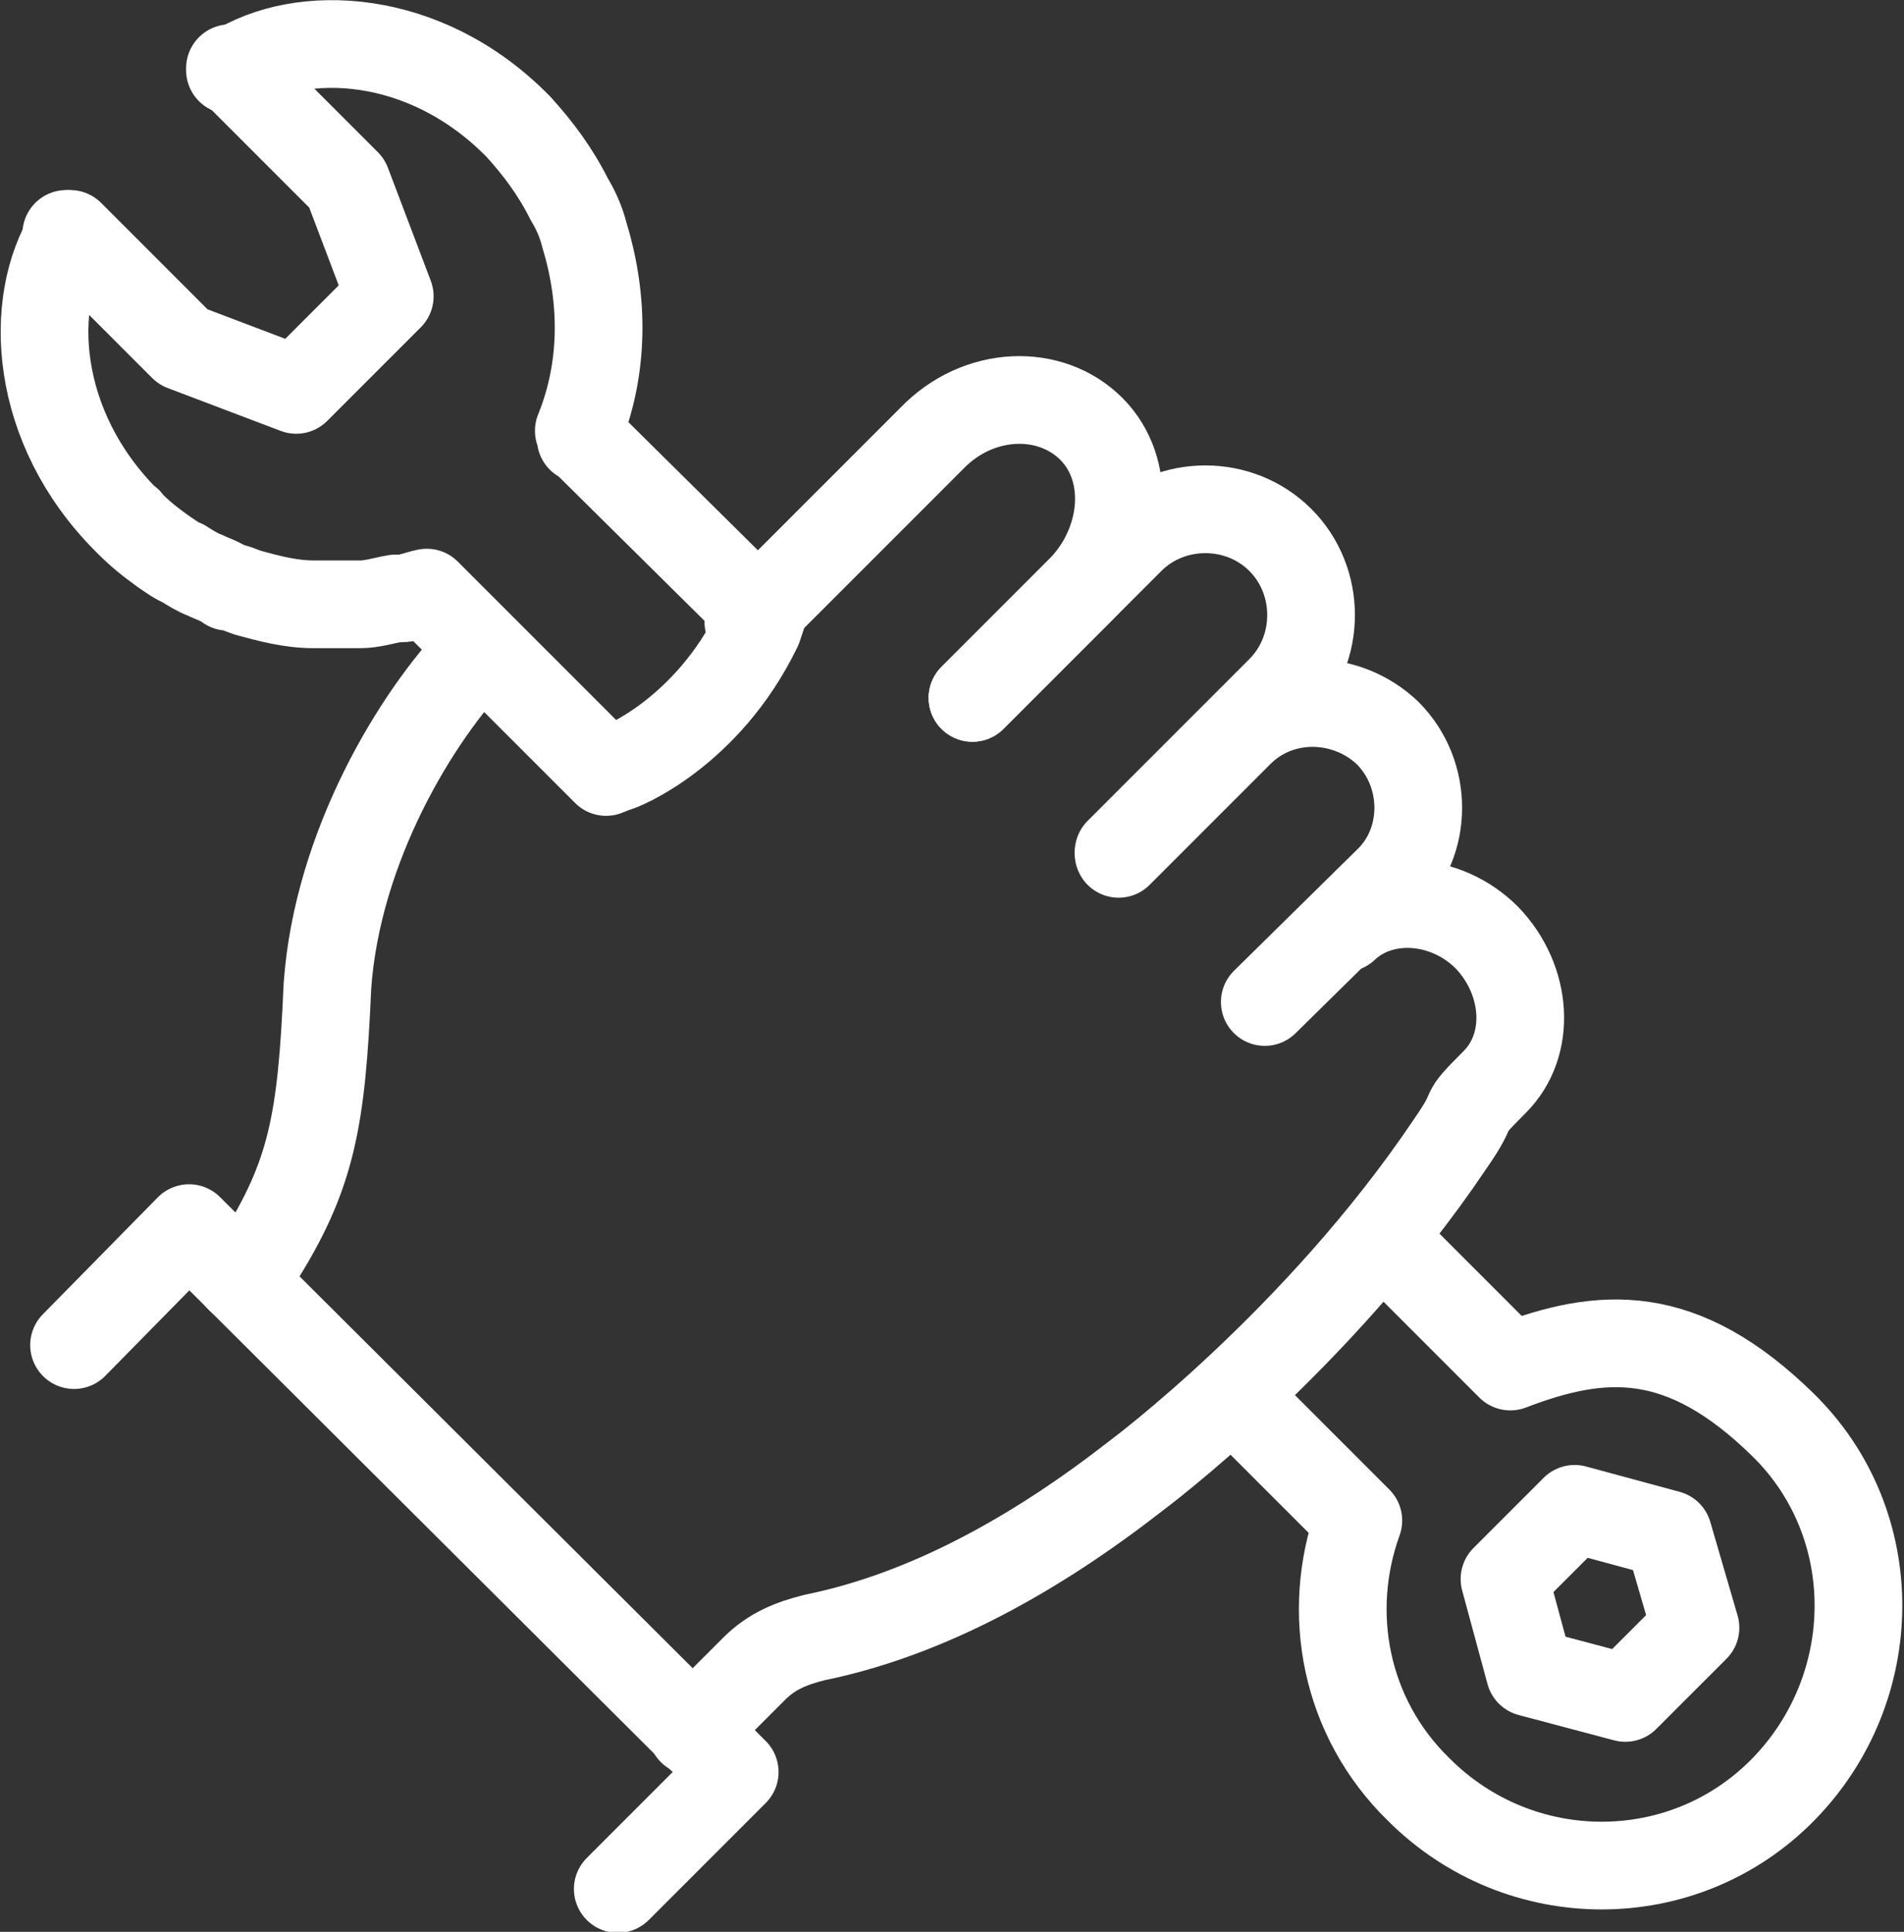
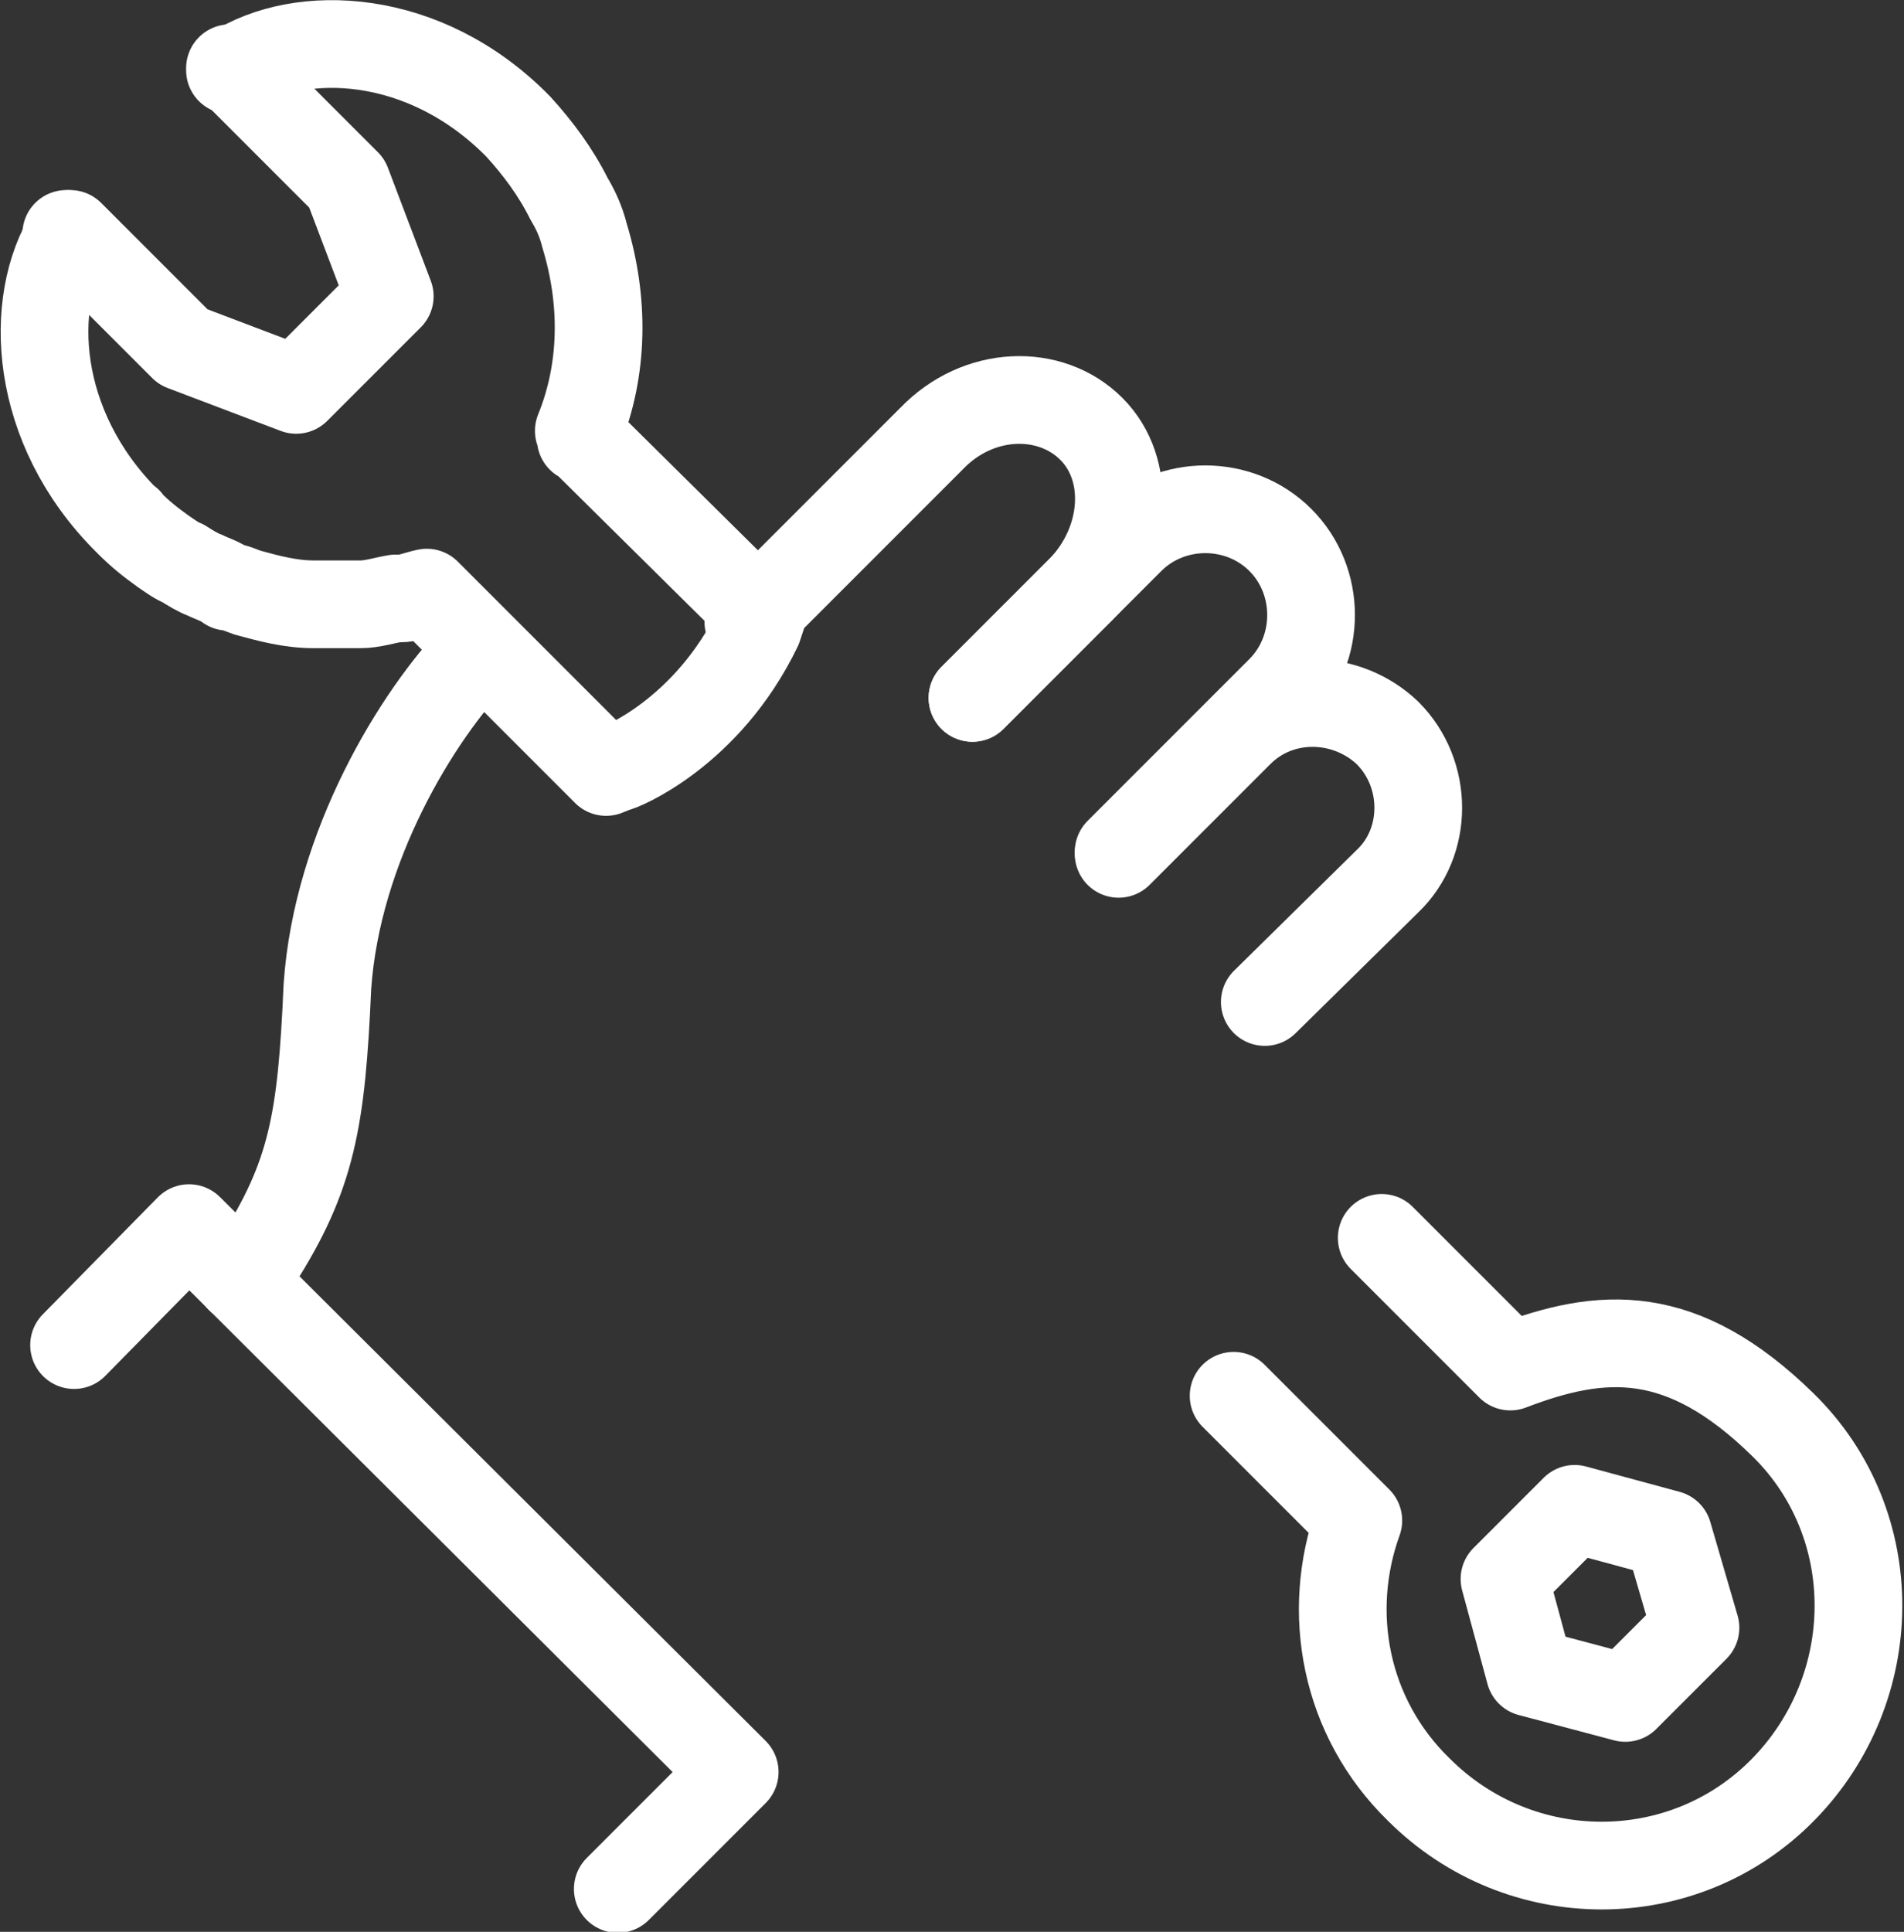
<svg xmlns="http://www.w3.org/2000/svg" id="Layer_1" version="1.1" viewBox="0 0 97.7 99.1">
  <rect x="0" y="0" width="97.7" height="99.1" fill="#333333" stroke="none" />
  <defs>
    <style>
      .st0 {
        fill: none;
        stroke: #fff;
        stroke-linecap: round;
        stroke-linejoin: round;
        stroke-width: 4.5px;
      }
    </style>
  </defs>
  <polyline class="st0" points="3.8 69 9.7 63 37.7 90.9 31.7 96.9" />
  <path class="st0" d="M49.9,35.8l8.1-8.1c2.1-2.1,5.6-2.1,7.7,0h0c2.1,2.1,2.1,5.6,0,7.7l-8.3,8.3" />
  <path class="st0" d="M57.4,43.8l6.2-6.2c2.1-2.1,5.5-2,7.6,0h0c2.1,2.1,2.1,5.6,0,7.6l-6.3,6.2" />
  <path class="st0" d="M12.3,65.6l.9-.9c2.8-4.4,3.3-7.2,3.6-14.1.5-7.2,4.6-13.9,7.7-17.1" />
-   <path class="st0" d="M35.5,88.8l3.2-3.2c.9-.9,1.9-1.3,3.1-1.6,5.9-1.2,11.5-4.4,16.5-8.3,0,0,9.3-6.9,16.1-17,1.6-2.3.3-1.2,2.3-3.2h0c1.9-1.9,1.7-5.2-.4-7.4h0c-2.1-2.1-5.4-2.3-7.3-.5" />
  <path class="st0" d="M49.9,35.8l5.6-5.6c2.3-2.4,2.6-6.1.5-8.2h0c-2.1-2.1-5.8-2-8.2.5l-9.4,9.4" />
  <polygon class="st0" points="80.8 77.4 77.2 81 78.5 85.8 83.4 87.1 87 83.5 85.6 78.7 80.8 77.4" />
  <path class="st0" d="M29.7,22.1c1.3-3.2,1.3-6.7.3-10h0c-.2-.8-.5-1.4-.8-1.9h0c-.7-1.4-1.6-2.6-2.6-3.7h0C21.8,1.6,15.4,1.4,12,3.6h0l5.8,5.8,2.2,5.8-4.8,4.8-5.8-2.2-5.8-5.8c-2.2,3.5-1.9,9.9,2.9,14.7h0s.1,0,.1.1c.6.6,1.1,1,1.8,1.5.3.2.7.5,1,.6.3.2.8.5,1.1.6.4.2.8.3,1.2.6.3,0,.7.2,1,.3,1.1.3,2.2.6,3.4.6h2.4c.6,0,1.2-.2,1.8-.3h.2c.5,0,.9-.2,1.4-.3l9.2,9.2.5-.2c.2,0,4.7-1.8,7.3-7.2l.2-.6-9.2-9.1h-.1v-.2h0Z" />
  <polygon class="st0" points="3.4 12 3.4 12 3.4 12 3.4 12" />
  <polygon class="st0" points="11.8 3.6 11.9 3.6 11.8 3.5 11.8 3.6" />
  <path class="st0" d="M63.3,71.6l6.4,6.4c-1.7,4.7-.7,10.1,3.1,13.8,5.2,5.2,13.6,5.2,18.7,0s5.2-13.6,0-18.7-9.3-4.8-14-3l-6.6-6.6" />
</svg>